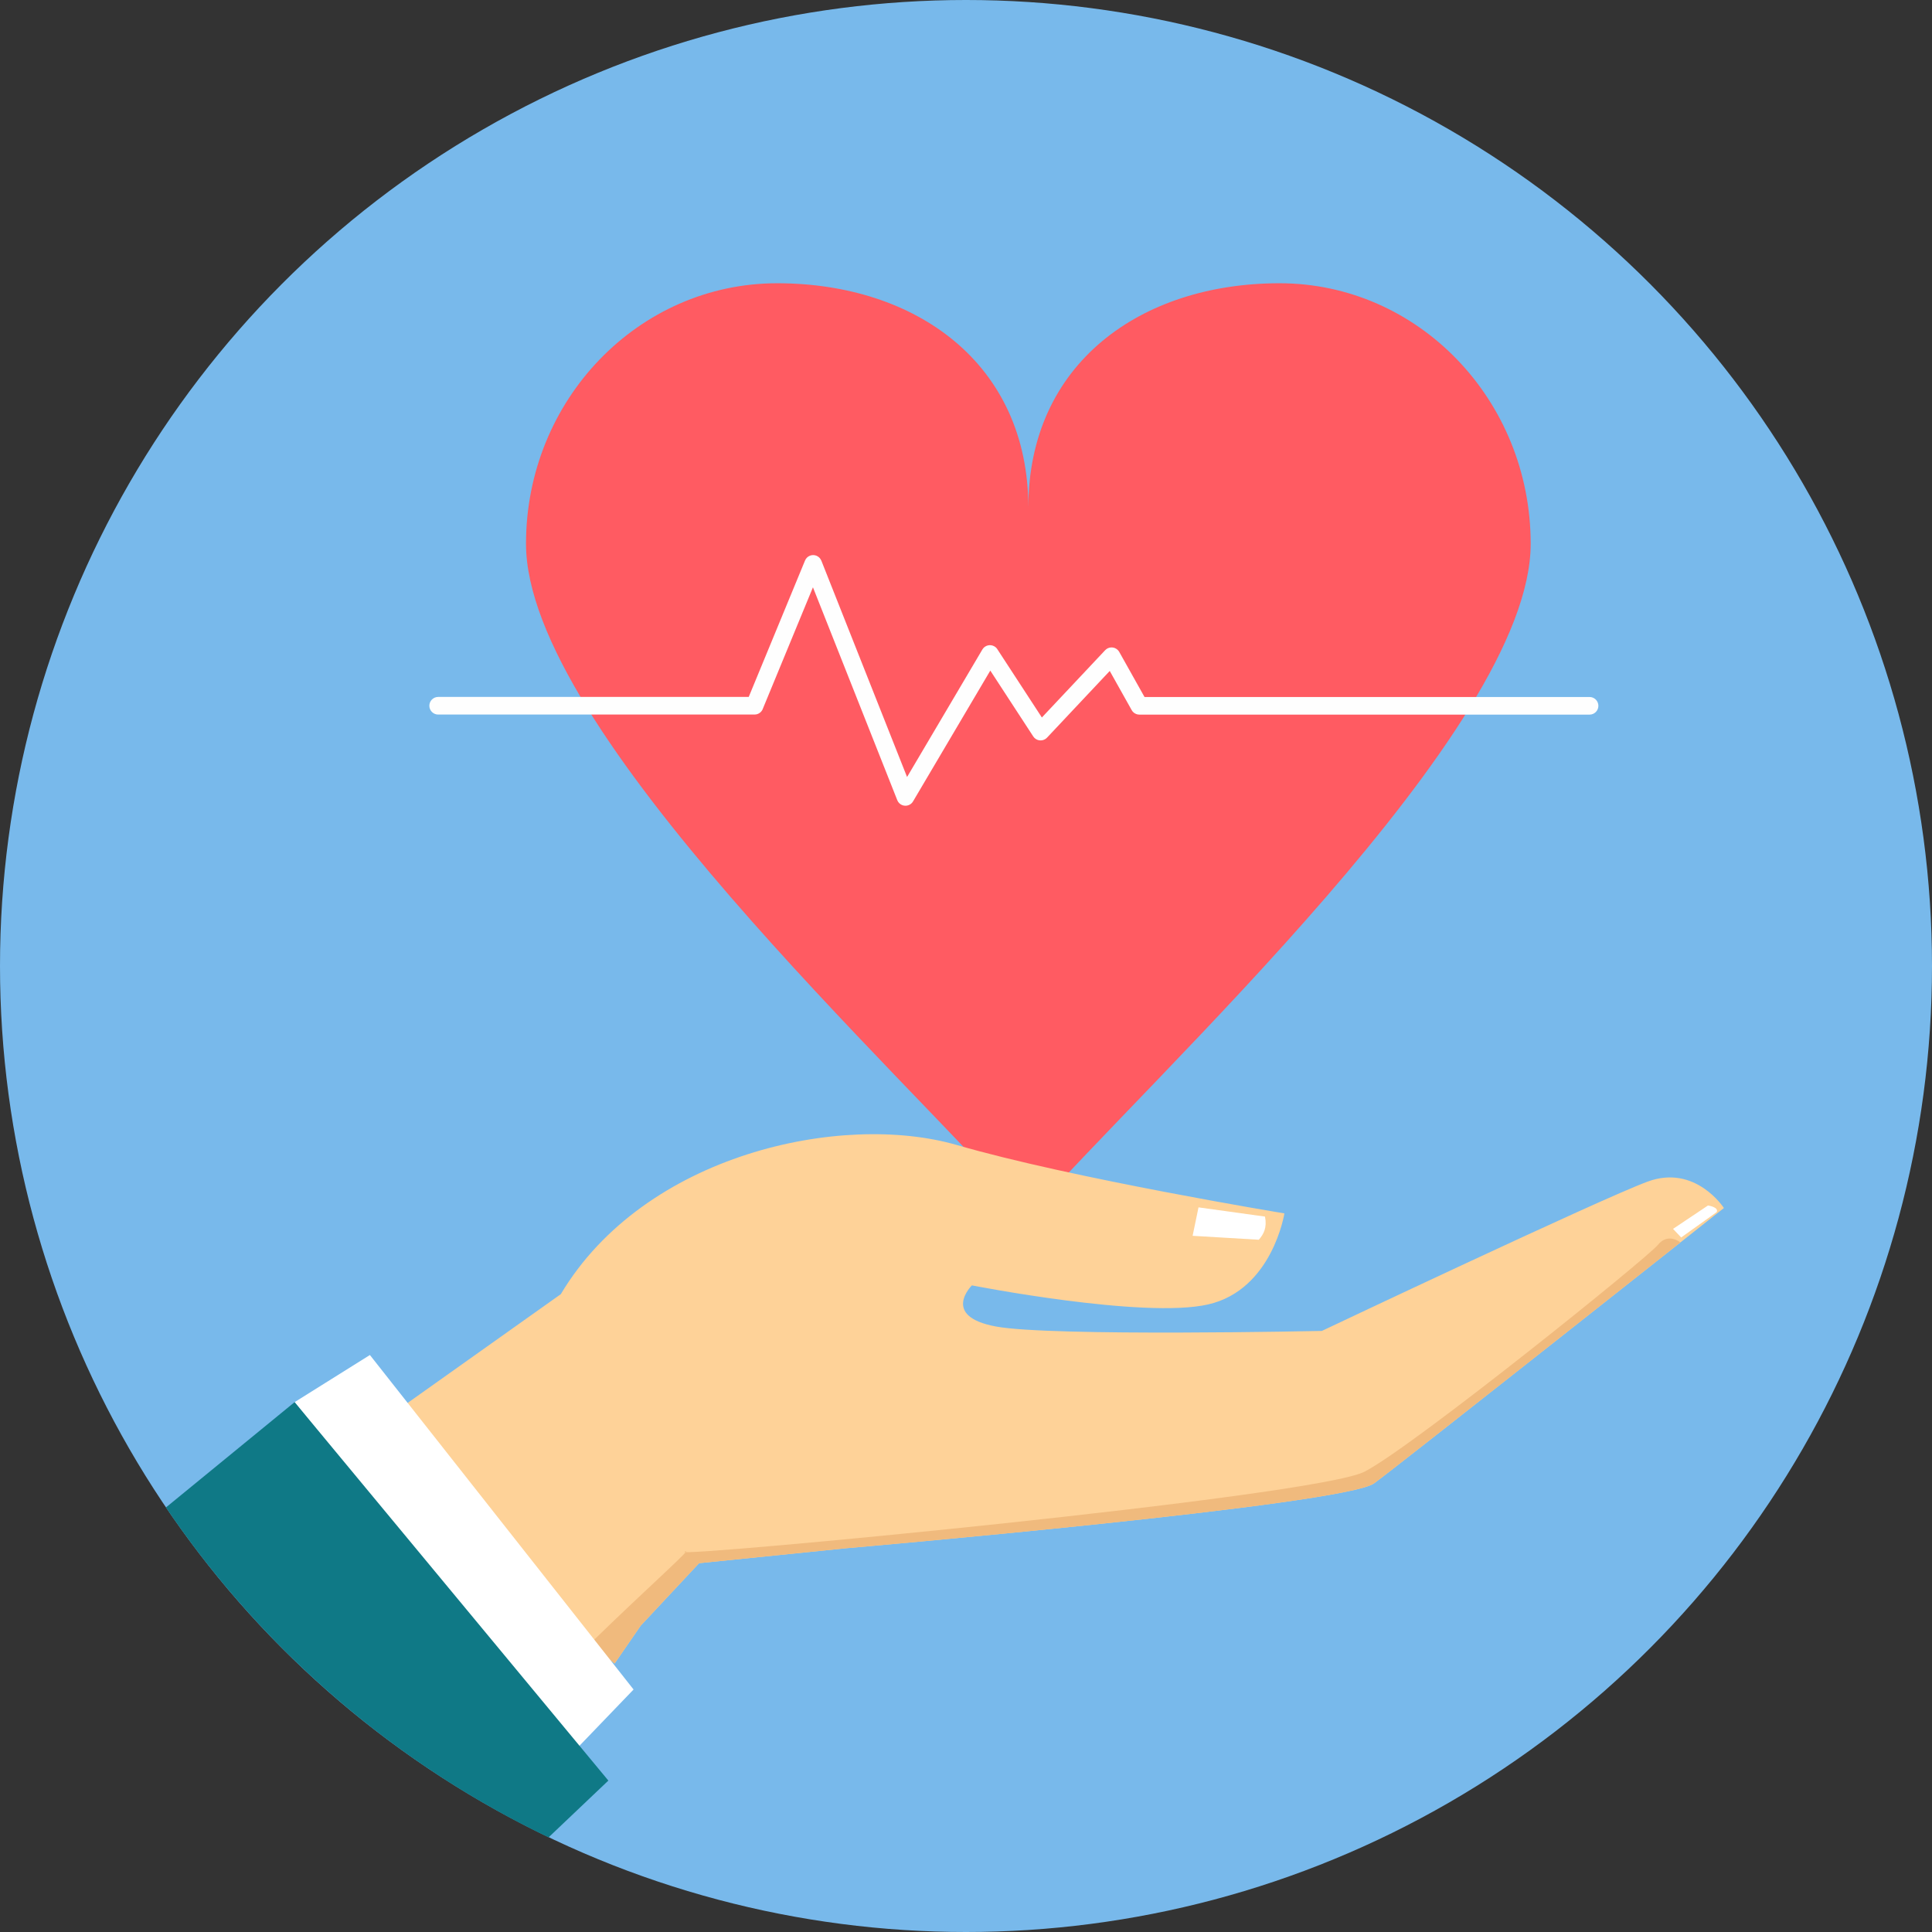
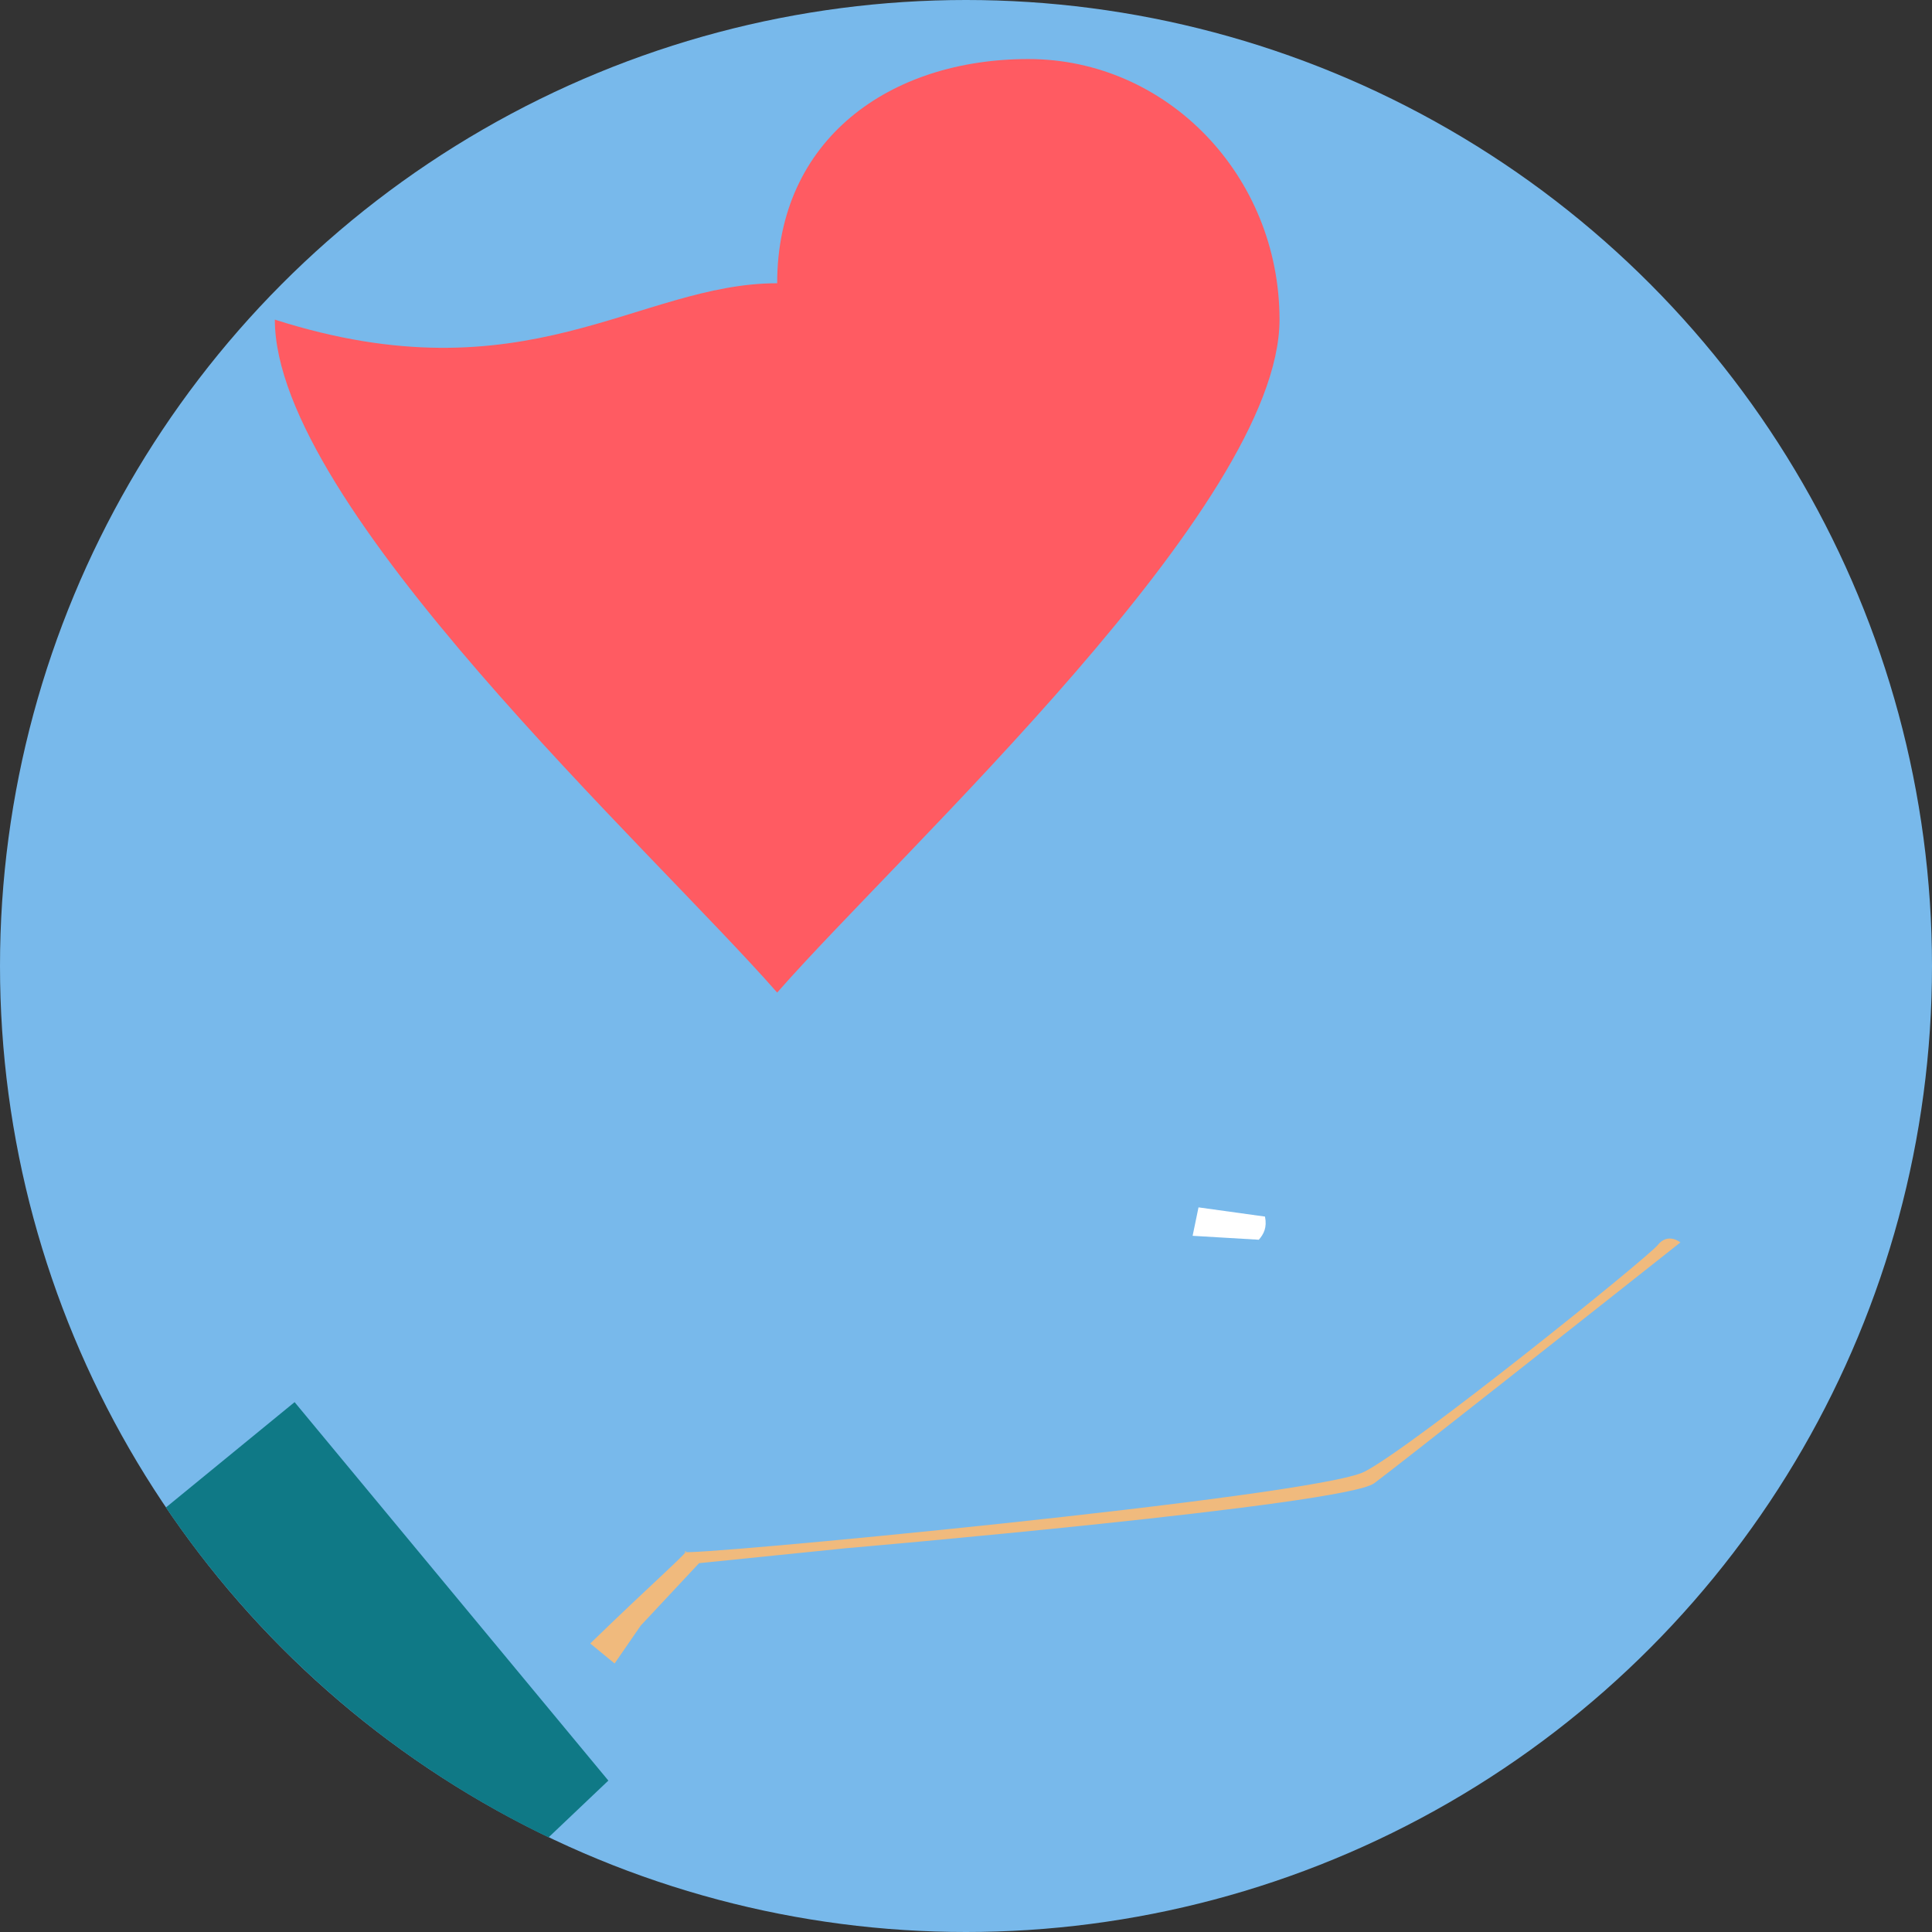
<svg xmlns="http://www.w3.org/2000/svg" height="32px" width="32px" version="1.1" id="Layer_1" viewBox="0 0 511.998 511.998" xml:space="preserve">
  <rect x="0" y="0" width="511.998" height="511.998" fill="#333333" stroke="none" />
  <circle style="fill:#78B9EB;" cx="255.999" cy="255.999" r="255.999" />
-   <path style="fill:#FF5B62;" d="M205.957,75.064c36.761,0,66.562,21.279,66.562,59.416c0-38.137,29.803-59.416,66.565-59.416  s66.562,30.916,66.562,69.054c0,49.359-99.989,140.524-133.126,178.339c-33.136-37.814-133.124-128.98-133.124-178.339  C139.394,105.981,169.198,75.064,205.957,75.064z" />
-   <path style="fill:#FEFEFE;" d="M116.118,189.363c-1.287,0-2.335-1.045-2.335-2.335c0-1.287,1.047-2.334,2.335-2.334h82.303  l14.918-36.148c0.487-1.189,1.849-1.758,3.038-1.268c0.609,0.25,1.054,0.73,1.279,1.298l0.007-0.002l22.717,57.342l19.958-33.796  c0.655-1.109,2.086-1.475,3.193-0.822c0.361,0.214,0.646,0.512,0.84,0.853l11.734,17.992l16.774-17.837  c0.879-0.935,2.354-0.981,3.292-0.099c0.177,0.168,0.322,0.355,0.434,0.558l0.002-0.002l6.698,11.948H421.25  c1.289,0,2.334,1.045,2.334,2.335c0,1.29-1.045,2.334-2.334,2.334H301.94v-0.004c-0.813,0-1.608-0.43-2.033-1.191l-5.815-10.374  l-16.624,17.678l-0.002-0.002c-0.126,0.133-0.266,0.253-0.428,0.357c-1.078,0.699-2.522,0.394-3.222-0.686l-11.377-17.445  l-20.434,34.6c-0.252,0.465-0.662,0.846-1.191,1.054c-1.198,0.472-2.555-0.115-3.027-1.314l-22.346-56.411l-13.244,32.096  c-0.302,0.944-1.184,1.623-2.225,1.623h-83.857L116.118,189.363z M264.37,172.148c0.399,0.704,0.423,1.594-0.02,2.341" />
-   <path style="fill:#FED298;" d="M253.588,303.442c30.515,8.855,86.791,18.118,86.791,18.118s-3.18,20.229-20.214,24.126  c-17.035,3.896-62.604-5.047-62.604-5.047s-8.308,8.169,6.348,10.892c14.657,2.726,86.399,1.175,86.399,1.175  s73.653-34.896,86.335-39.573c12.682-4.674,20.209,7.002,20.209,7.002s-84.756,67.107-92.683,72.951  c-7.928,5.839-139.824,17.2-139.824,17.2l-39.081,3.973l-15.452,16.528l-6.936,10.056l-70.491-57.948l56.235-39.932  c22.172-37.187,74.455-48.372,104.973-39.518L253.588,303.442z" />
+   <path style="fill:#FF5B62;" d="M205.957,75.064c0-38.137,29.803-59.416,66.565-59.416  s66.562,30.916,66.562,69.054c0,49.359-99.989,140.524-133.126,178.339c-33.136-37.814-133.124-128.98-133.124-178.339  C139.394,105.981,169.198,75.064,205.957,75.064z" />
  <path style="fill:#F0BA7D;" d="M445.321,329.254c-23.455,18.554-75.053,59.332-81.156,63.828  c-7.928,5.839-139.824,17.2-139.824,17.2l-39.081,3.973l-15.452,16.528l-6.936,10.056l-6.447-5.301  c16.141-15.714,27.848-25.915,24.979-24.308c-2.868,1.607,167.205-14.482,180.23-21.23c13.028-6.749,74.975-56.667,77.694-60.068  c2.721-3.4,5.988-0.679,5.988-0.679h0.002L445.321,329.254z" />
  <g>
    <path style="fill:#FFFFFF;" d="M317.616,319.965l-1.561,7.536l17.542,1.041c1.285-1.466,2.221-3.208,1.638-6.134l-17.617-2.443   H317.616z" />
-     <path style="fill:#FFFFFF;" d="M443.372,325.665l2.154,2.276l9.413-6.725c0.624-1.342-2.308-1.749-2.308-1.749L443.372,325.665z" />
-     <path style="fill:#FFFFFF;" d="M98.025,359.087l69.876,88.648l-15.414,16.03L78.076,371.58l19.952-12.491L98.025,359.087z" />
  </g>
  <path style="fill:#0F7986;" d="M43.971,399.493l34.1-27.915l83.149,100.294l-15.846,15.051  c-41.057-19.704-76.045-50.037-101.401-87.429L43.971,399.493L43.971,399.493z" />
</svg>